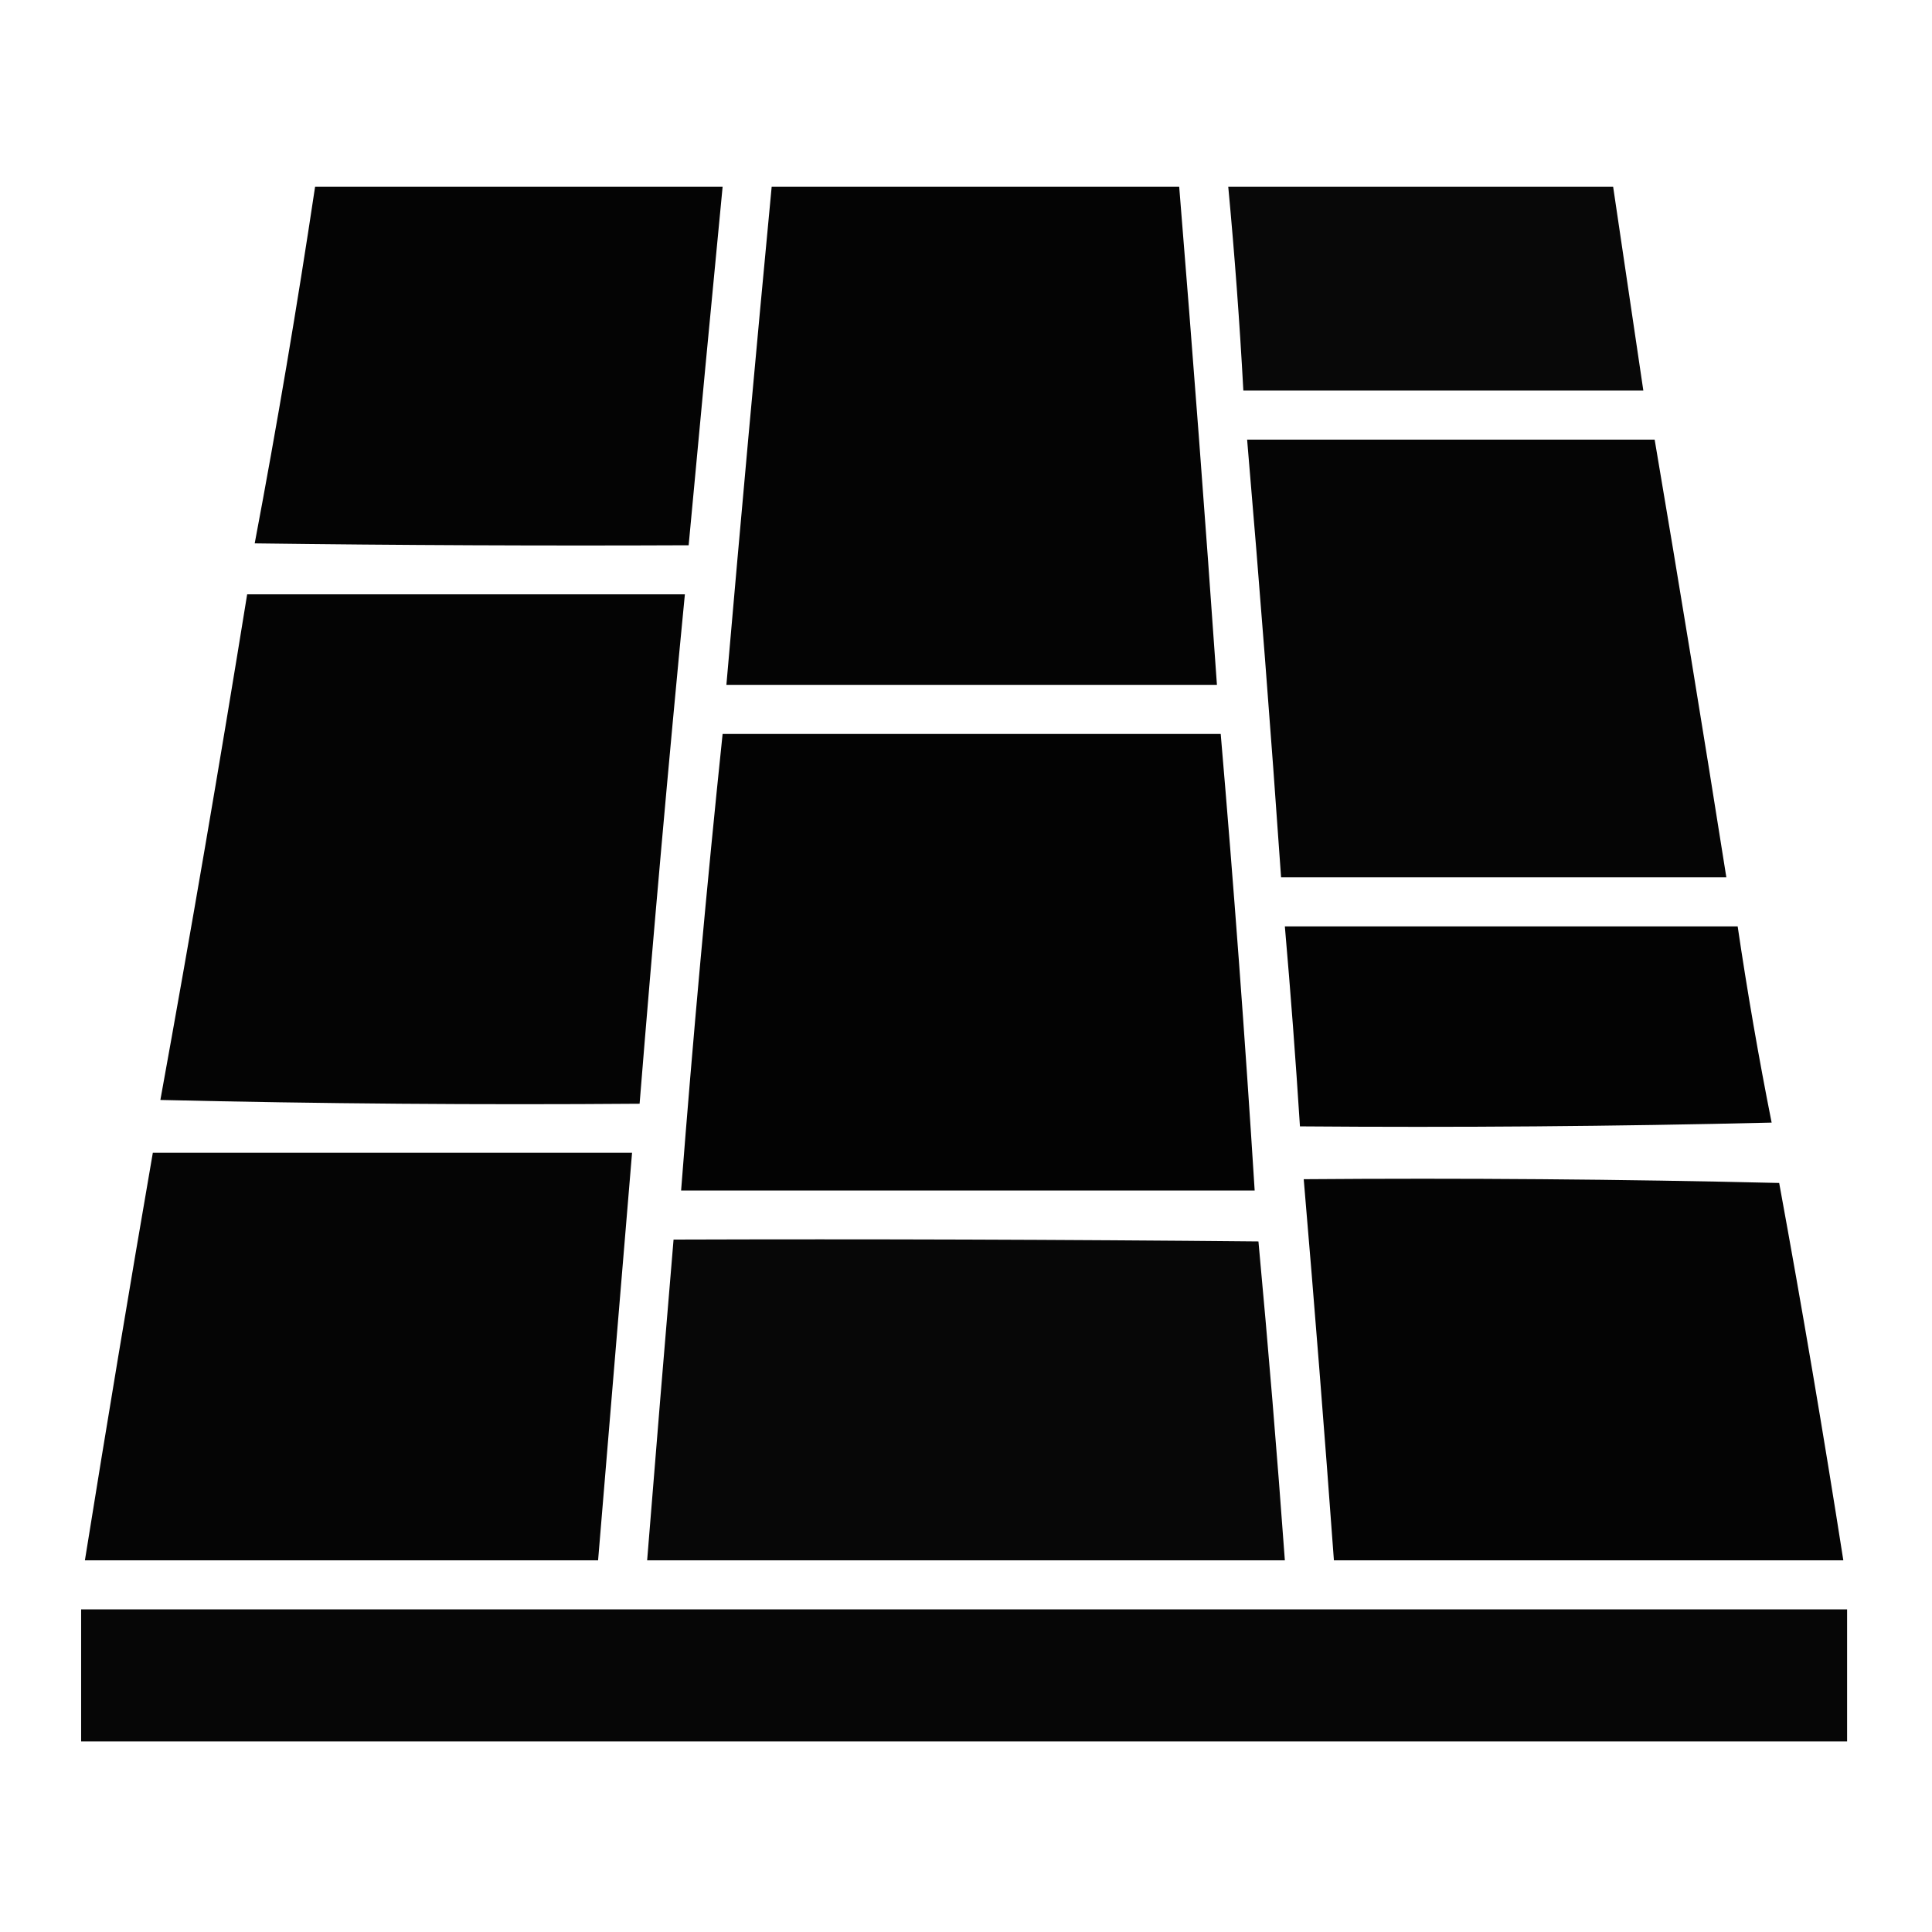
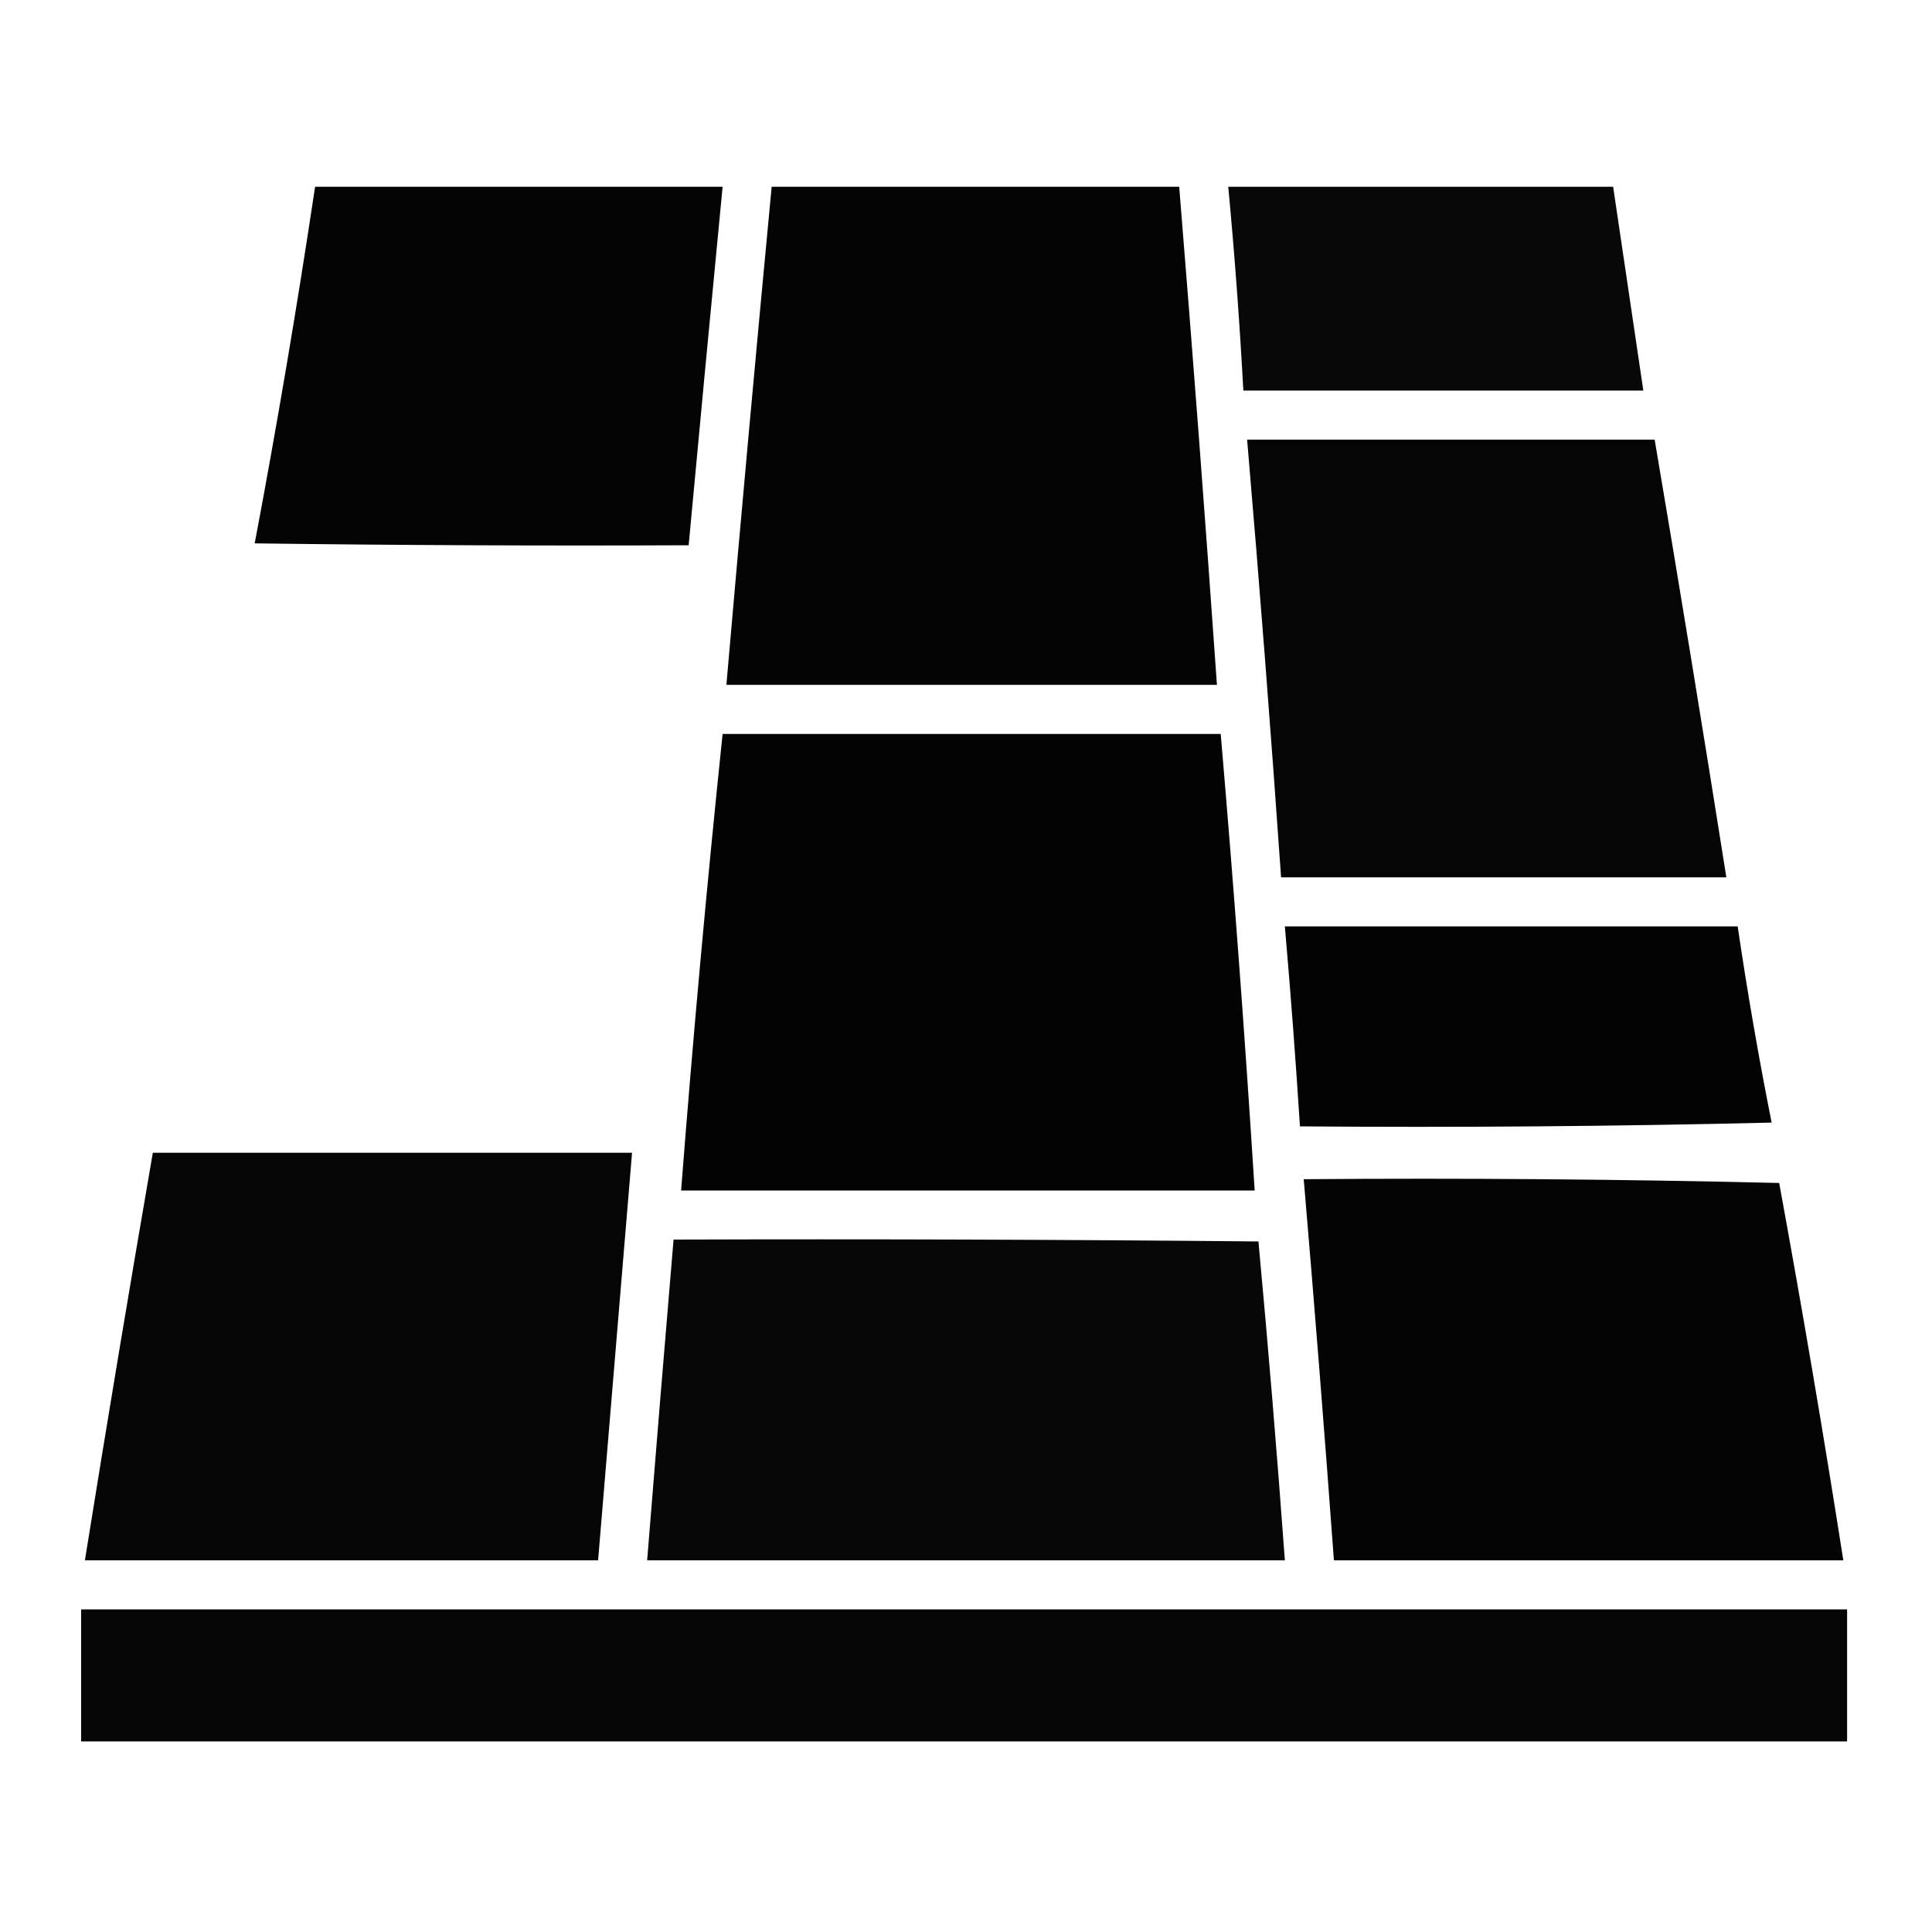
<svg xmlns="http://www.w3.org/2000/svg" width="512px" height="512px" style="shape-rendering:geometricPrecision; text-rendering:geometricPrecision; image-rendering:optimizeQuality; fill-rule:evenodd; clip-rule:evenodd">
  <g>
    <path style="opacity:0.981" fill="#000000" d="M 83.5,49.5 C 119.5,49.5 155.5,49.5 191.5,49.5C 188.44,81.156 185.44,112.823 182.5,144.5C 144.165,144.667 105.832,144.5 67.5,144C 73.423,112.63 78.756,81.13 83.5,49.5 Z" />
  </g>
  <g>
    <path style="opacity:0.984" fill="#000000" d="M 204.5,49.5 C 240.5,49.5 276.5,49.5 312.5,49.5C 316.088,93.477 319.421,137.477 322.5,181.5C 279.167,181.5 235.833,181.5 192.5,181.5C 196.32,137.479 200.32,93.479 204.5,49.5 Z" />
  </g>
  <g>
    <path style="opacity:0.968" fill="#000000" d="M 325.5,49.5 C 359.5,49.5 393.5,49.5 427.5,49.5C 430.167,67.503 432.834,85.503 435.5,103.5C 400.167,103.5 364.833,103.5 329.5,103.5C 328.523,85.467 327.19,67.467 325.5,49.5 Z" />
  </g>
  <g>
    <path style="opacity:0.977" fill="#000000" d="M 330.5,116.5 C 366.5,116.5 402.5,116.5 438.5,116.5C 445.05,155.133 451.383,193.8 457.5,232.5C 418.167,232.5 378.833,232.5 339.5,232.5C 336.805,193.798 333.805,155.131 330.5,116.5 Z" />
  </g>
  <g>
-     <path style="opacity:0.981" fill="#000000" d="M 65.5,157.5 C 104.167,157.5 142.833,157.5 181.5,157.5C 177.139,202.466 173.139,247.466 169.5,292.5C 127.161,292.833 84.828,292.5 42.5,291.5C 50.598,246.912 58.265,202.246 65.5,157.5 Z" />
-   </g>
+     </g>
  <g>
    <path style="opacity:0.985" fill="#000000" d="M 191.5,194.5 C 235.5,194.5 279.5,194.5 323.5,194.5C 326.958,234.793 329.958,275.126 332.5,315.5C 281.833,315.5 231.167,315.5 180.5,315.5C 183.63,275.069 187.297,234.736 191.5,194.5 Z" />
  </g>
  <g>
    <path style="opacity:0.987" fill="#000000" d="M 340.5,245.5 C 380.5,245.5 420.5,245.5 460.5,245.5C 463.069,262.913 466.069,280.246 469.5,297.5C 427.839,298.5 386.172,298.833 344.5,298.5C 343.37,280.811 342.037,263.145 340.5,245.5 Z" />
  </g>
  <g>
    <path style="opacity:0.977" fill="#000000" d="M 40.5,305.5 C 82.833,305.5 125.167,305.5 167.5,305.5C 164.5,341.5 161.5,377.5 158.5,413.5C 113.167,413.5 67.833,413.5 22.5,413.5C 28.284,377.463 34.284,341.463 40.5,305.5 Z" />
  </g>
  <g>
    <path style="opacity:0.982" fill="#000000" d="M 345.5,312.5 C 387.505,312.167 429.505,312.5 471.5,313.5C 477.598,346.756 483.265,380.089 488.5,413.5C 443.5,413.5 398.5,413.5 353.5,413.5C 351.036,379.807 348.37,346.141 345.5,312.5 Z" />
  </g>
  <g>
    <path style="opacity:0.972" fill="#000000" d="M 178.5,328.5 C 230.168,328.333 281.834,328.5 333.5,329C 336.11,357.095 338.443,385.261 340.5,413.5C 284.167,413.5 227.833,413.5 171.5,413.5C 173.773,385.161 176.107,356.828 178.5,328.5 Z" />
  </g>
  <g>
    <path style="opacity:0.973" fill="#000000" d="M 21.5,426.5 C 177.5,426.5 333.5,426.5 489.5,426.5C 489.5,438.167 489.5,449.833 489.5,461.5C 333.5,461.5 177.5,461.5 21.5,461.5C 21.5,449.833 21.5,438.167 21.5,426.5 Z" />
  </g>
</svg>